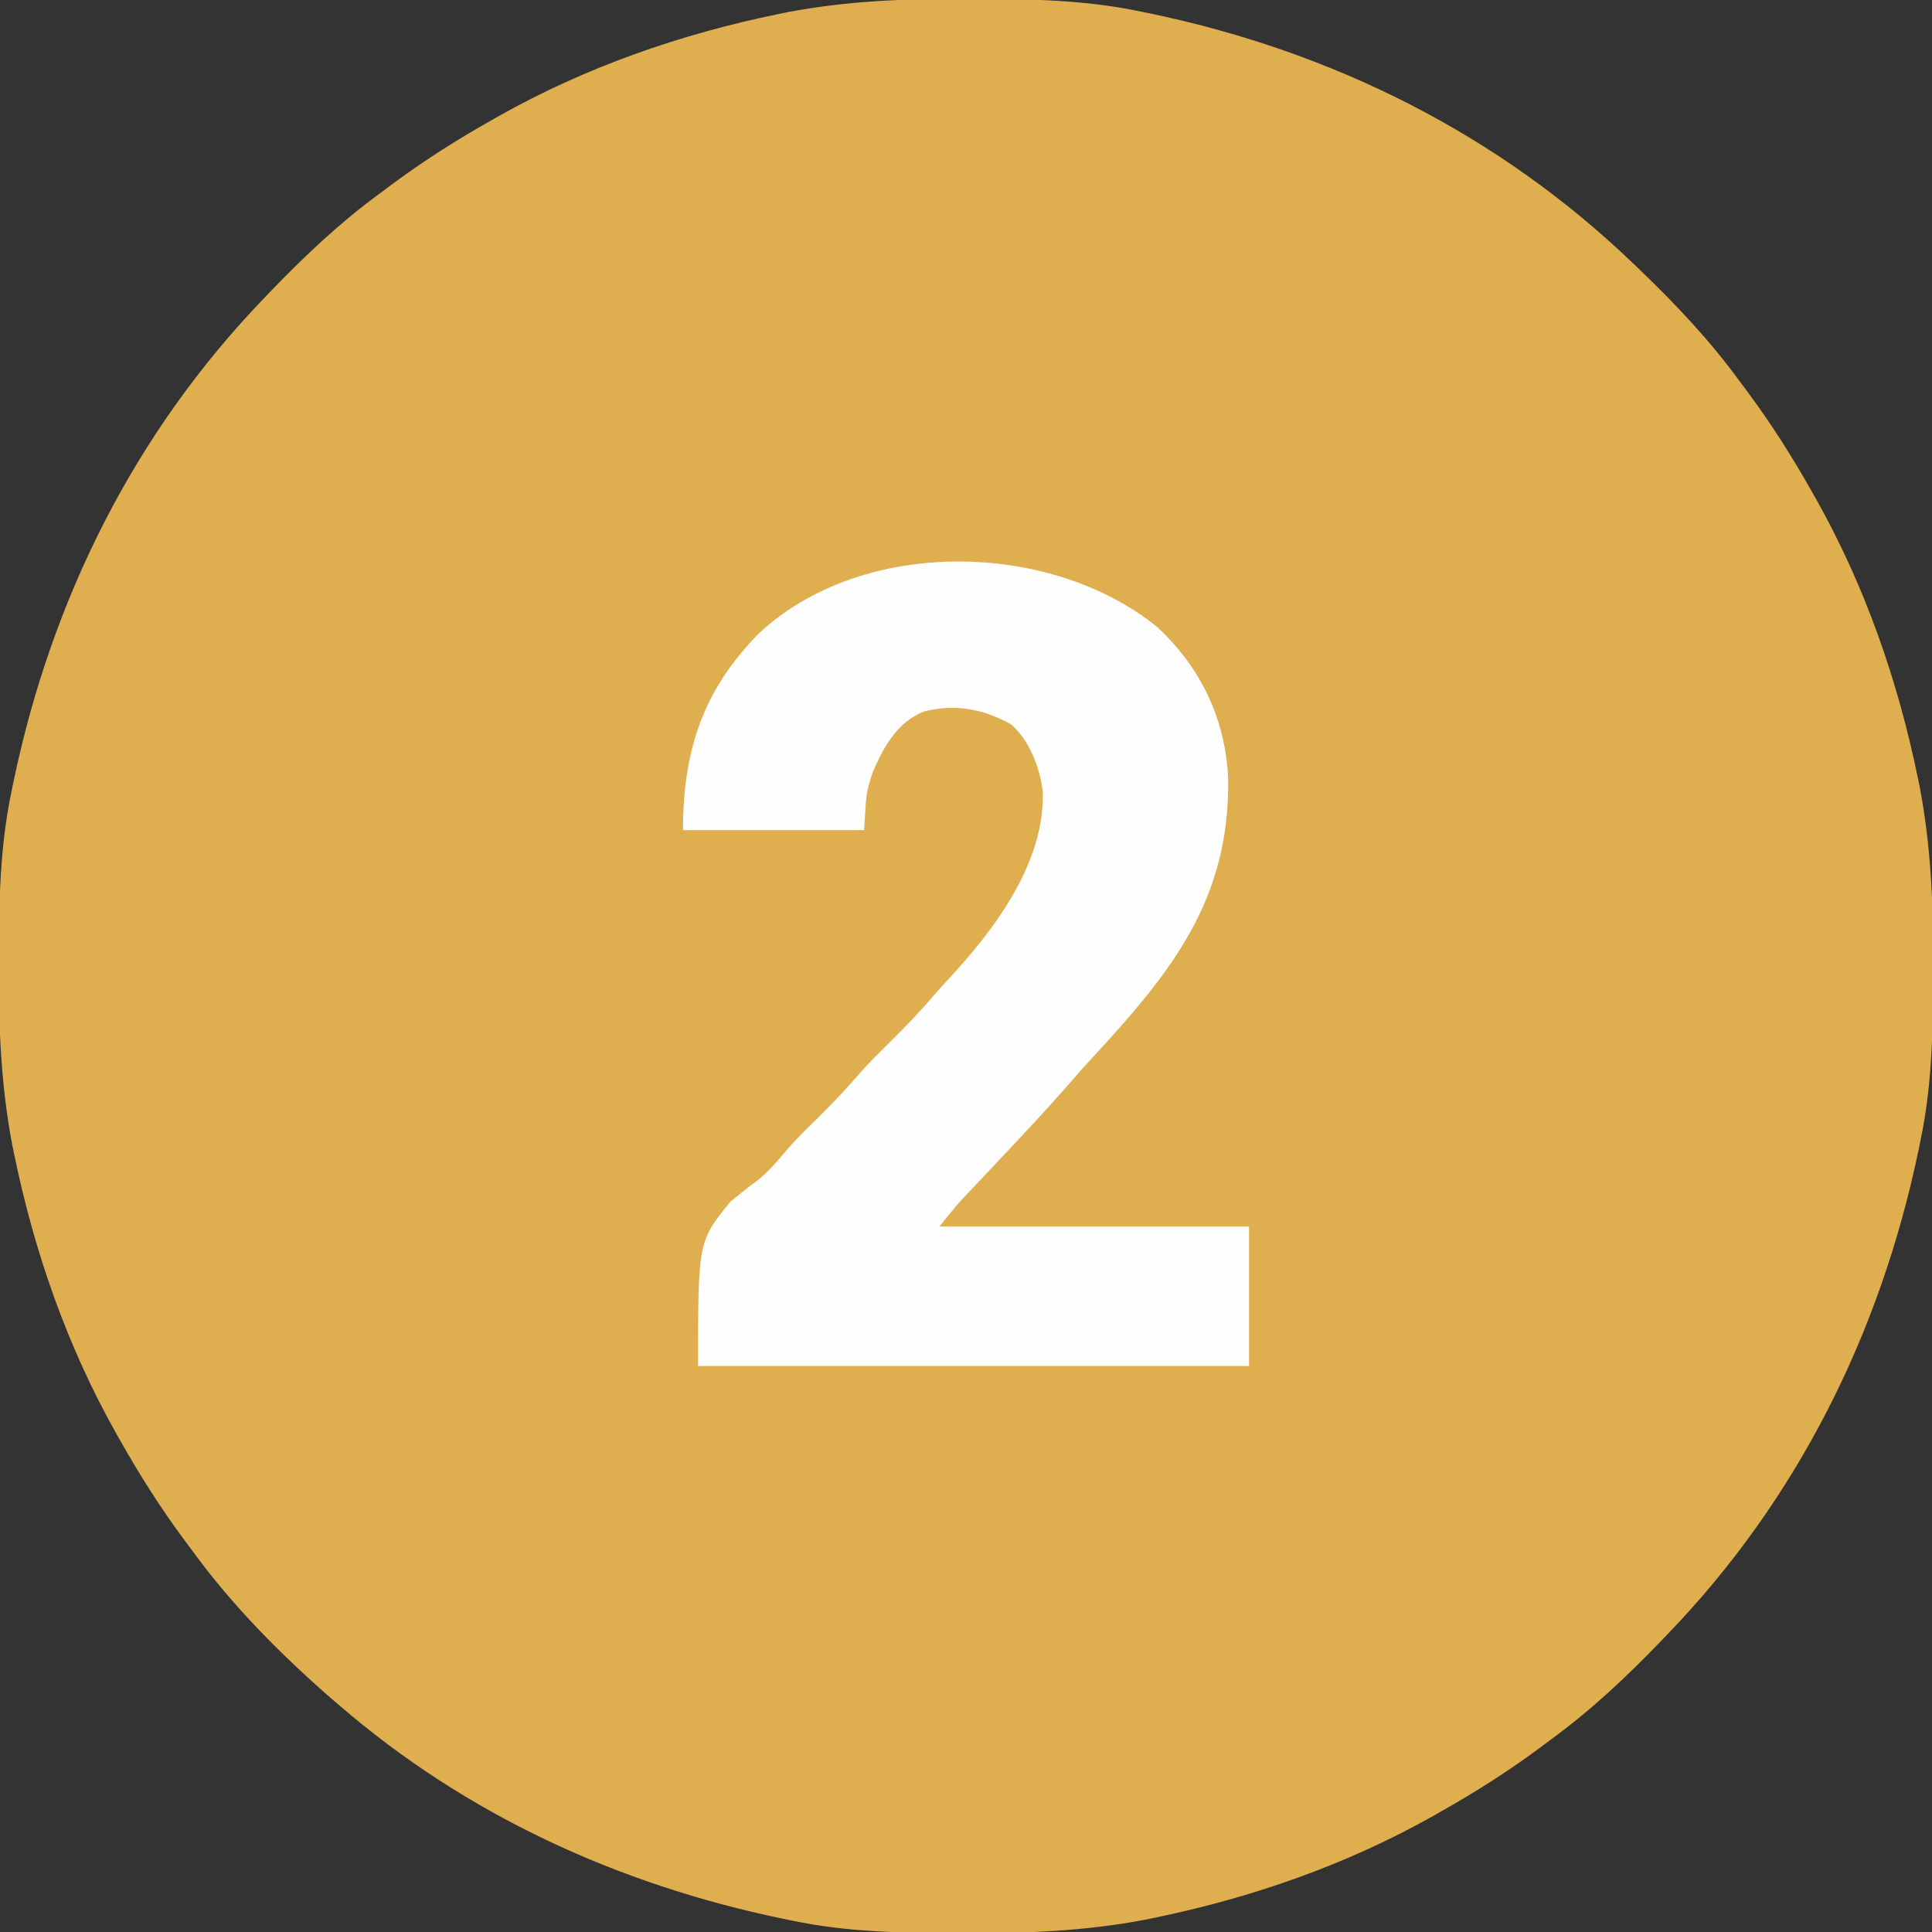
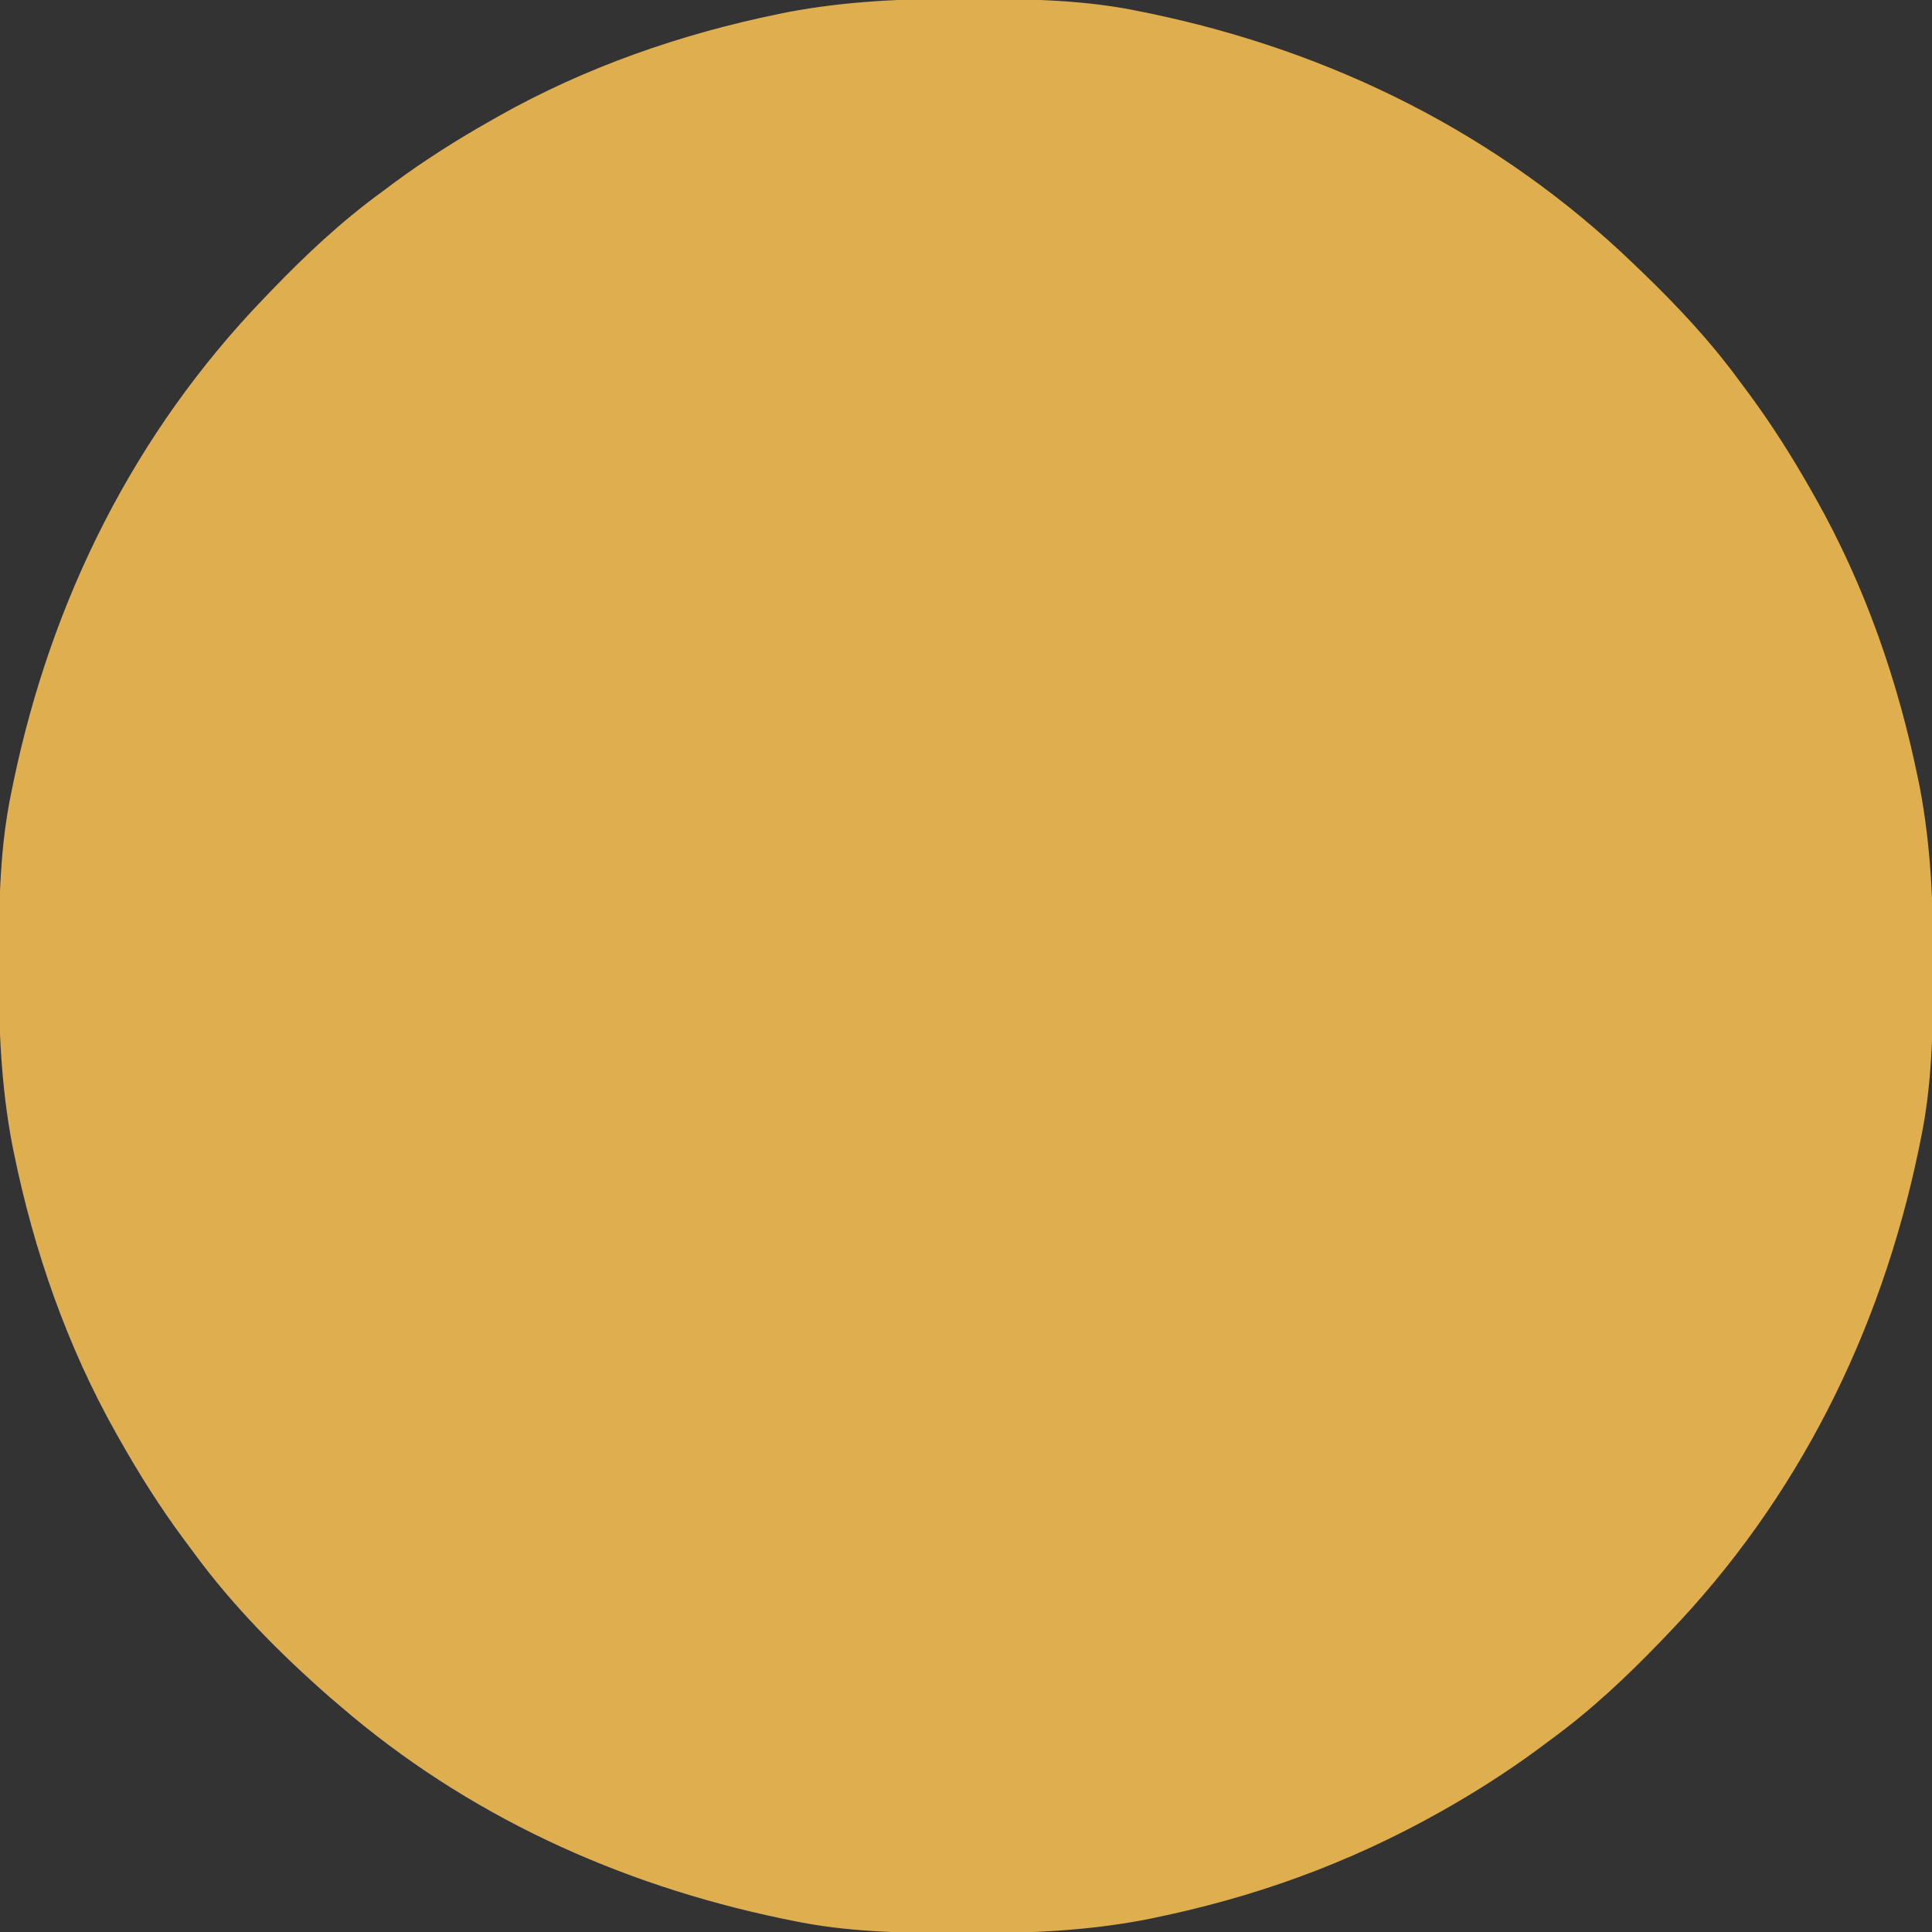
<svg xmlns="http://www.w3.org/2000/svg" width="512" height="512">
  <rect width="100%" height="100%" fill="#333333" stroke="none" />
-   <path d="M0 0 C1.018 0.002 2.036 0.004 3.085 0.007 C17.694 0.056 32.026 0.307 46.375 3.312 C47.35 3.511 48.325 3.71 49.329 3.915 C97.711 14.035 141.699 35.952 177.375 70.312 C178.364 71.261 178.364 71.261 179.373 72.228 C188.861 81.372 197.601 90.67 205.375 101.312 C206.233 102.464 207.091 103.615 207.949 104.766 C213.987 112.955 219.37 121.458 224.375 130.312 C224.777 131.02 225.179 131.727 225.594 132.456 C238.619 155.591 247.368 180.762 252.688 206.75 C252.835 207.469 252.982 208.188 253.134 208.928 C256.108 224.575 256.748 240.048 256.688 255.938 C256.685 256.955 256.683 257.973 256.681 259.022 C256.631 273.631 256.38 287.963 253.375 302.312 C253.077 303.775 253.077 303.775 252.773 305.267 C242.652 353.648 220.736 397.637 186.375 433.312 C185.743 433.972 185.111 434.631 184.459 435.311 C175.315 444.799 166.018 453.539 155.375 461.312 C154.224 462.171 153.073 463.029 151.922 463.887 C143.732 469.924 135.23 475.307 126.375 480.312 C125.668 480.715 124.961 481.117 124.232 481.531 C101.097 494.557 75.925 503.306 49.938 508.625 C49.219 508.772 48.5 508.92 47.759 509.072 C32.113 512.045 16.639 512.686 0.75 512.625 C-0.777 512.622 -0.777 512.622 -2.335 512.618 C-16.944 512.569 -31.276 512.318 -45.625 509.312 C-47.087 509.014 -47.087 509.014 -48.579 508.71 C-91.849 499.659 -132.05 481.275 -165.625 452.312 C-166.37 451.678 -167.115 451.044 -167.883 450.391 C-181.388 438.579 -194.059 425.829 -204.625 411.312 C-205.481 410.163 -206.338 409.013 -207.195 407.863 C-213.235 399.673 -218.619 391.169 -223.625 382.312 C-224.027 381.605 -224.429 380.898 -224.844 380.169 C-237.869 357.034 -246.618 331.863 -251.938 305.875 C-252.085 305.156 -252.232 304.437 -252.384 303.697 C-255.358 288.05 -255.998 272.577 -255.938 256.688 C-255.935 255.67 -255.933 254.652 -255.931 253.603 C-255.881 238.994 -255.63 224.662 -252.625 210.312 C-252.426 209.338 -252.228 208.363 -252.023 207.358 C-241.902 158.977 -219.986 114.988 -185.625 79.312 C-184.993 78.653 -184.361 77.994 -183.709 77.314 C-174.565 67.826 -165.268 59.086 -154.625 51.312 C-153.474 50.454 -152.323 49.596 -151.172 48.738 C-142.982 42.701 -134.48 37.318 -125.625 32.312 C-124.918 31.91 -124.211 31.508 -123.482 31.094 C-100.347 18.068 -75.175 9.319 -49.188 4 C-48.469 3.853 -47.75 3.705 -47.009 3.553 C-31.363 0.58 -15.889 -0.061 0 0 Z " fill="#DFAE4F" transform="translate(255.625,-0.312)" />
-   <path d="M0 0 C11.488 10.699 17.975 24.169 18.777 39.898 C19.32 72.343 3.72 91.506 -17.539 114.488 C-19.421 116.527 -21.253 118.595 -23.066 120.695 C-29.407 127.979 -36.04 135.01 -42.66 142.039 C-43.33 142.751 -43.999 143.462 -44.689 144.195 C-45.996 145.582 -47.305 146.968 -48.615 148.352 C-49.218 148.991 -49.821 149.63 -50.441 150.289 C-50.972 150.85 -51.504 151.412 -52.051 151.99 C-54.022 154.189 -55.847 156.515 -57.691 158.82 C-30.631 158.82 -3.571 158.82 24.309 158.82 C24.309 171.03 24.309 183.24 24.309 195.82 C-23.871 195.82 -72.051 195.82 -121.691 195.82 C-121.691 162.82 -121.691 162.82 -113.129 152.258 C-108.312 148.379 -108.312 148.379 -105.931 146.611 C-103.009 144.274 -100.716 141.61 -98.324 138.746 C-95.79 135.758 -92.992 133.057 -90.191 130.32 C-86.134 126.314 -82.251 122.261 -78.562 117.91 C-76.048 115.101 -73.373 112.469 -70.691 109.82 C-66.763 105.934 -62.967 102.01 -59.391 97.793 C-58.153 96.357 -56.88 94.952 -55.586 93.566 C-43.233 80.321 -29.778 62.554 -30.336 43.598 C-31.16 37.156 -33.798 30.198 -38.691 25.82 C-46.018 21.671 -53.74 20.268 -61.953 22.41 C-69.07 25.352 -72.586 31.878 -75.504 38.695 C-77.136 43.877 -77.136 43.877 -77.691 53.82 C-93.531 53.82 -109.371 53.82 -125.691 53.82 C-125.691 32.862 -120.449 16.716 -105.535 1.641 C-78.305 -23.768 -28.525 -23.102 0 0 Z " fill="#FEFEFE" transform="translate(306.691,166.18)" />
+   <path d="M0 0 C1.018 0.002 2.036 0.004 3.085 0.007 C17.694 0.056 32.026 0.307 46.375 3.312 C47.35 3.511 48.325 3.71 49.329 3.915 C97.711 14.035 141.699 35.952 177.375 70.312 C178.364 71.261 178.364 71.261 179.373 72.228 C188.861 81.372 197.601 90.67 205.375 101.312 C206.233 102.464 207.091 103.615 207.949 104.766 C213.987 112.955 219.37 121.458 224.375 130.312 C224.777 131.02 225.179 131.727 225.594 132.456 C238.619 155.591 247.368 180.762 252.688 206.75 C252.835 207.469 252.982 208.188 253.134 208.928 C256.108 224.575 256.748 240.048 256.688 255.938 C256.685 256.955 256.683 257.973 256.681 259.022 C256.631 273.631 256.38 287.963 253.375 302.312 C253.077 303.775 253.077 303.775 252.773 305.267 C242.652 353.648 220.736 397.637 186.375 433.312 C185.743 433.972 185.111 434.631 184.459 435.311 C175.315 444.799 166.018 453.539 155.375 461.312 C154.224 462.171 153.073 463.029 151.922 463.887 C143.732 469.924 135.23 475.307 126.375 480.312 C101.097 494.557 75.925 503.306 49.938 508.625 C49.219 508.772 48.5 508.92 47.759 509.072 C32.113 512.045 16.639 512.686 0.75 512.625 C-0.777 512.622 -0.777 512.622 -2.335 512.618 C-16.944 512.569 -31.276 512.318 -45.625 509.312 C-47.087 509.014 -47.087 509.014 -48.579 508.71 C-91.849 499.659 -132.05 481.275 -165.625 452.312 C-166.37 451.678 -167.115 451.044 -167.883 450.391 C-181.388 438.579 -194.059 425.829 -204.625 411.312 C-205.481 410.163 -206.338 409.013 -207.195 407.863 C-213.235 399.673 -218.619 391.169 -223.625 382.312 C-224.027 381.605 -224.429 380.898 -224.844 380.169 C-237.869 357.034 -246.618 331.863 -251.938 305.875 C-252.085 305.156 -252.232 304.437 -252.384 303.697 C-255.358 288.05 -255.998 272.577 -255.938 256.688 C-255.935 255.67 -255.933 254.652 -255.931 253.603 C-255.881 238.994 -255.63 224.662 -252.625 210.312 C-252.426 209.338 -252.228 208.363 -252.023 207.358 C-241.902 158.977 -219.986 114.988 -185.625 79.312 C-184.993 78.653 -184.361 77.994 -183.709 77.314 C-174.565 67.826 -165.268 59.086 -154.625 51.312 C-153.474 50.454 -152.323 49.596 -151.172 48.738 C-142.982 42.701 -134.48 37.318 -125.625 32.312 C-124.918 31.91 -124.211 31.508 -123.482 31.094 C-100.347 18.068 -75.175 9.319 -49.188 4 C-48.469 3.853 -47.75 3.705 -47.009 3.553 C-31.363 0.58 -15.889 -0.061 0 0 Z " fill="#DFAE4F" transform="translate(255.625,-0.312)" />
</svg>